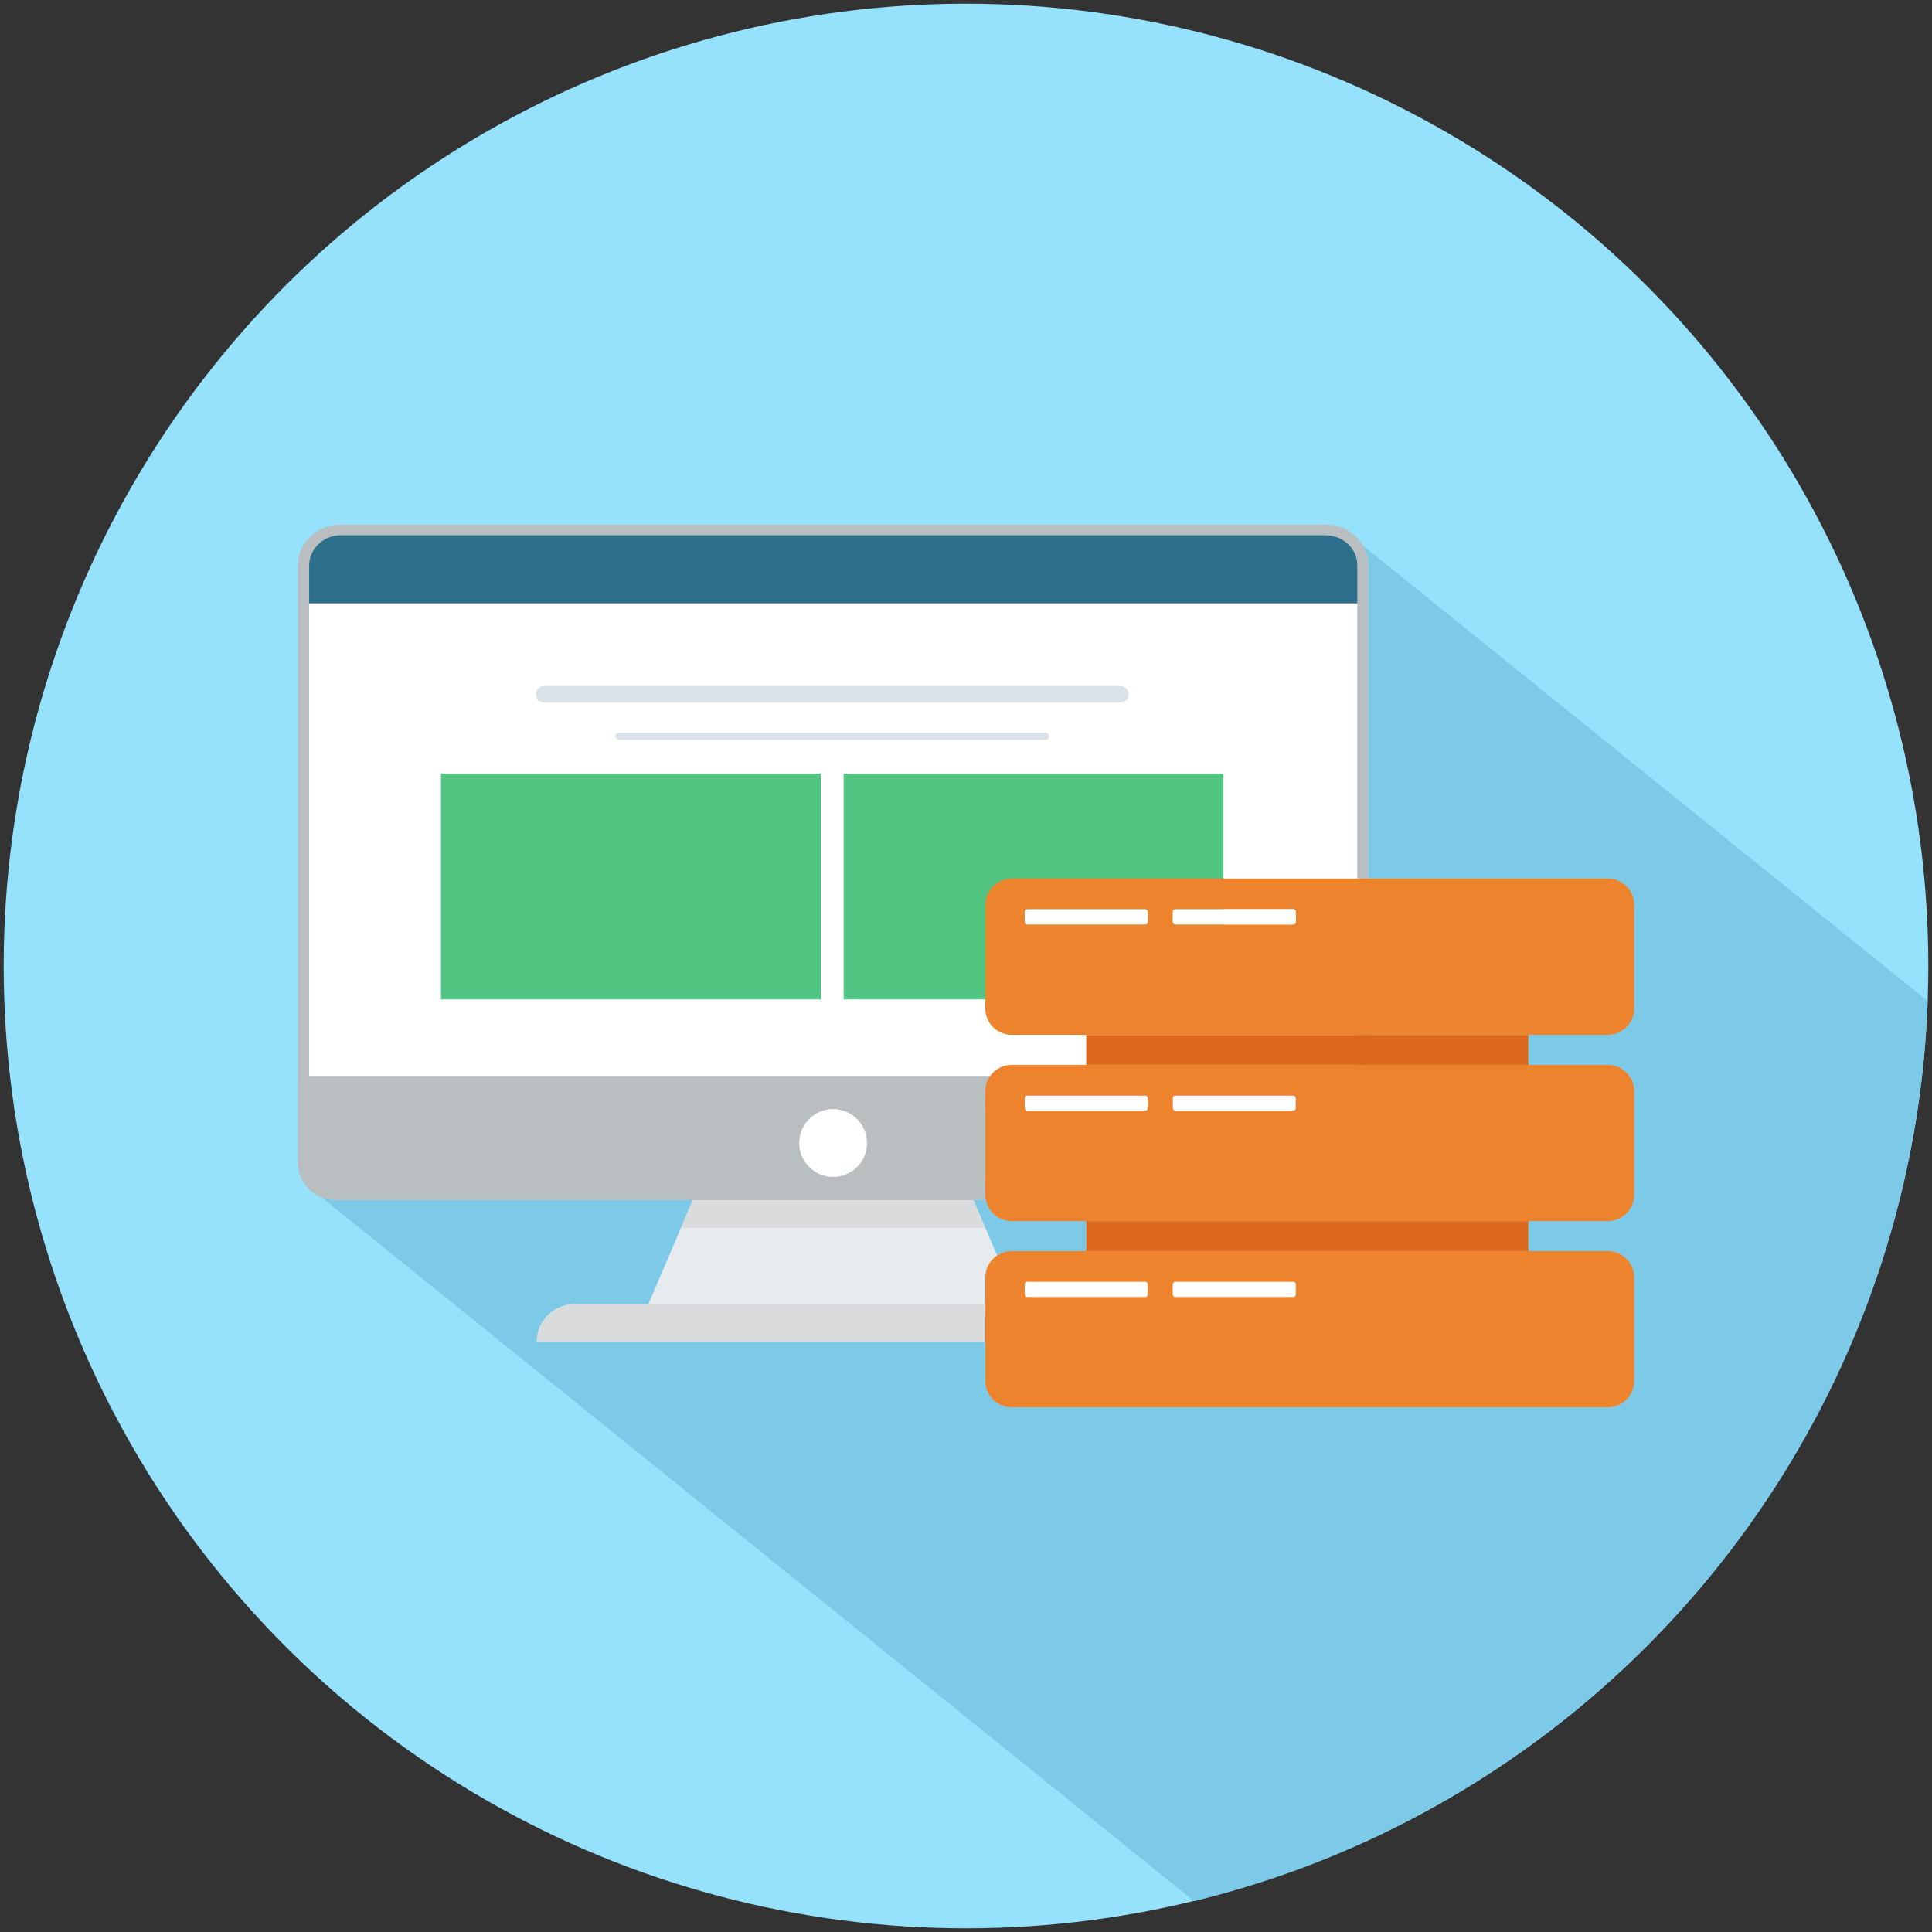
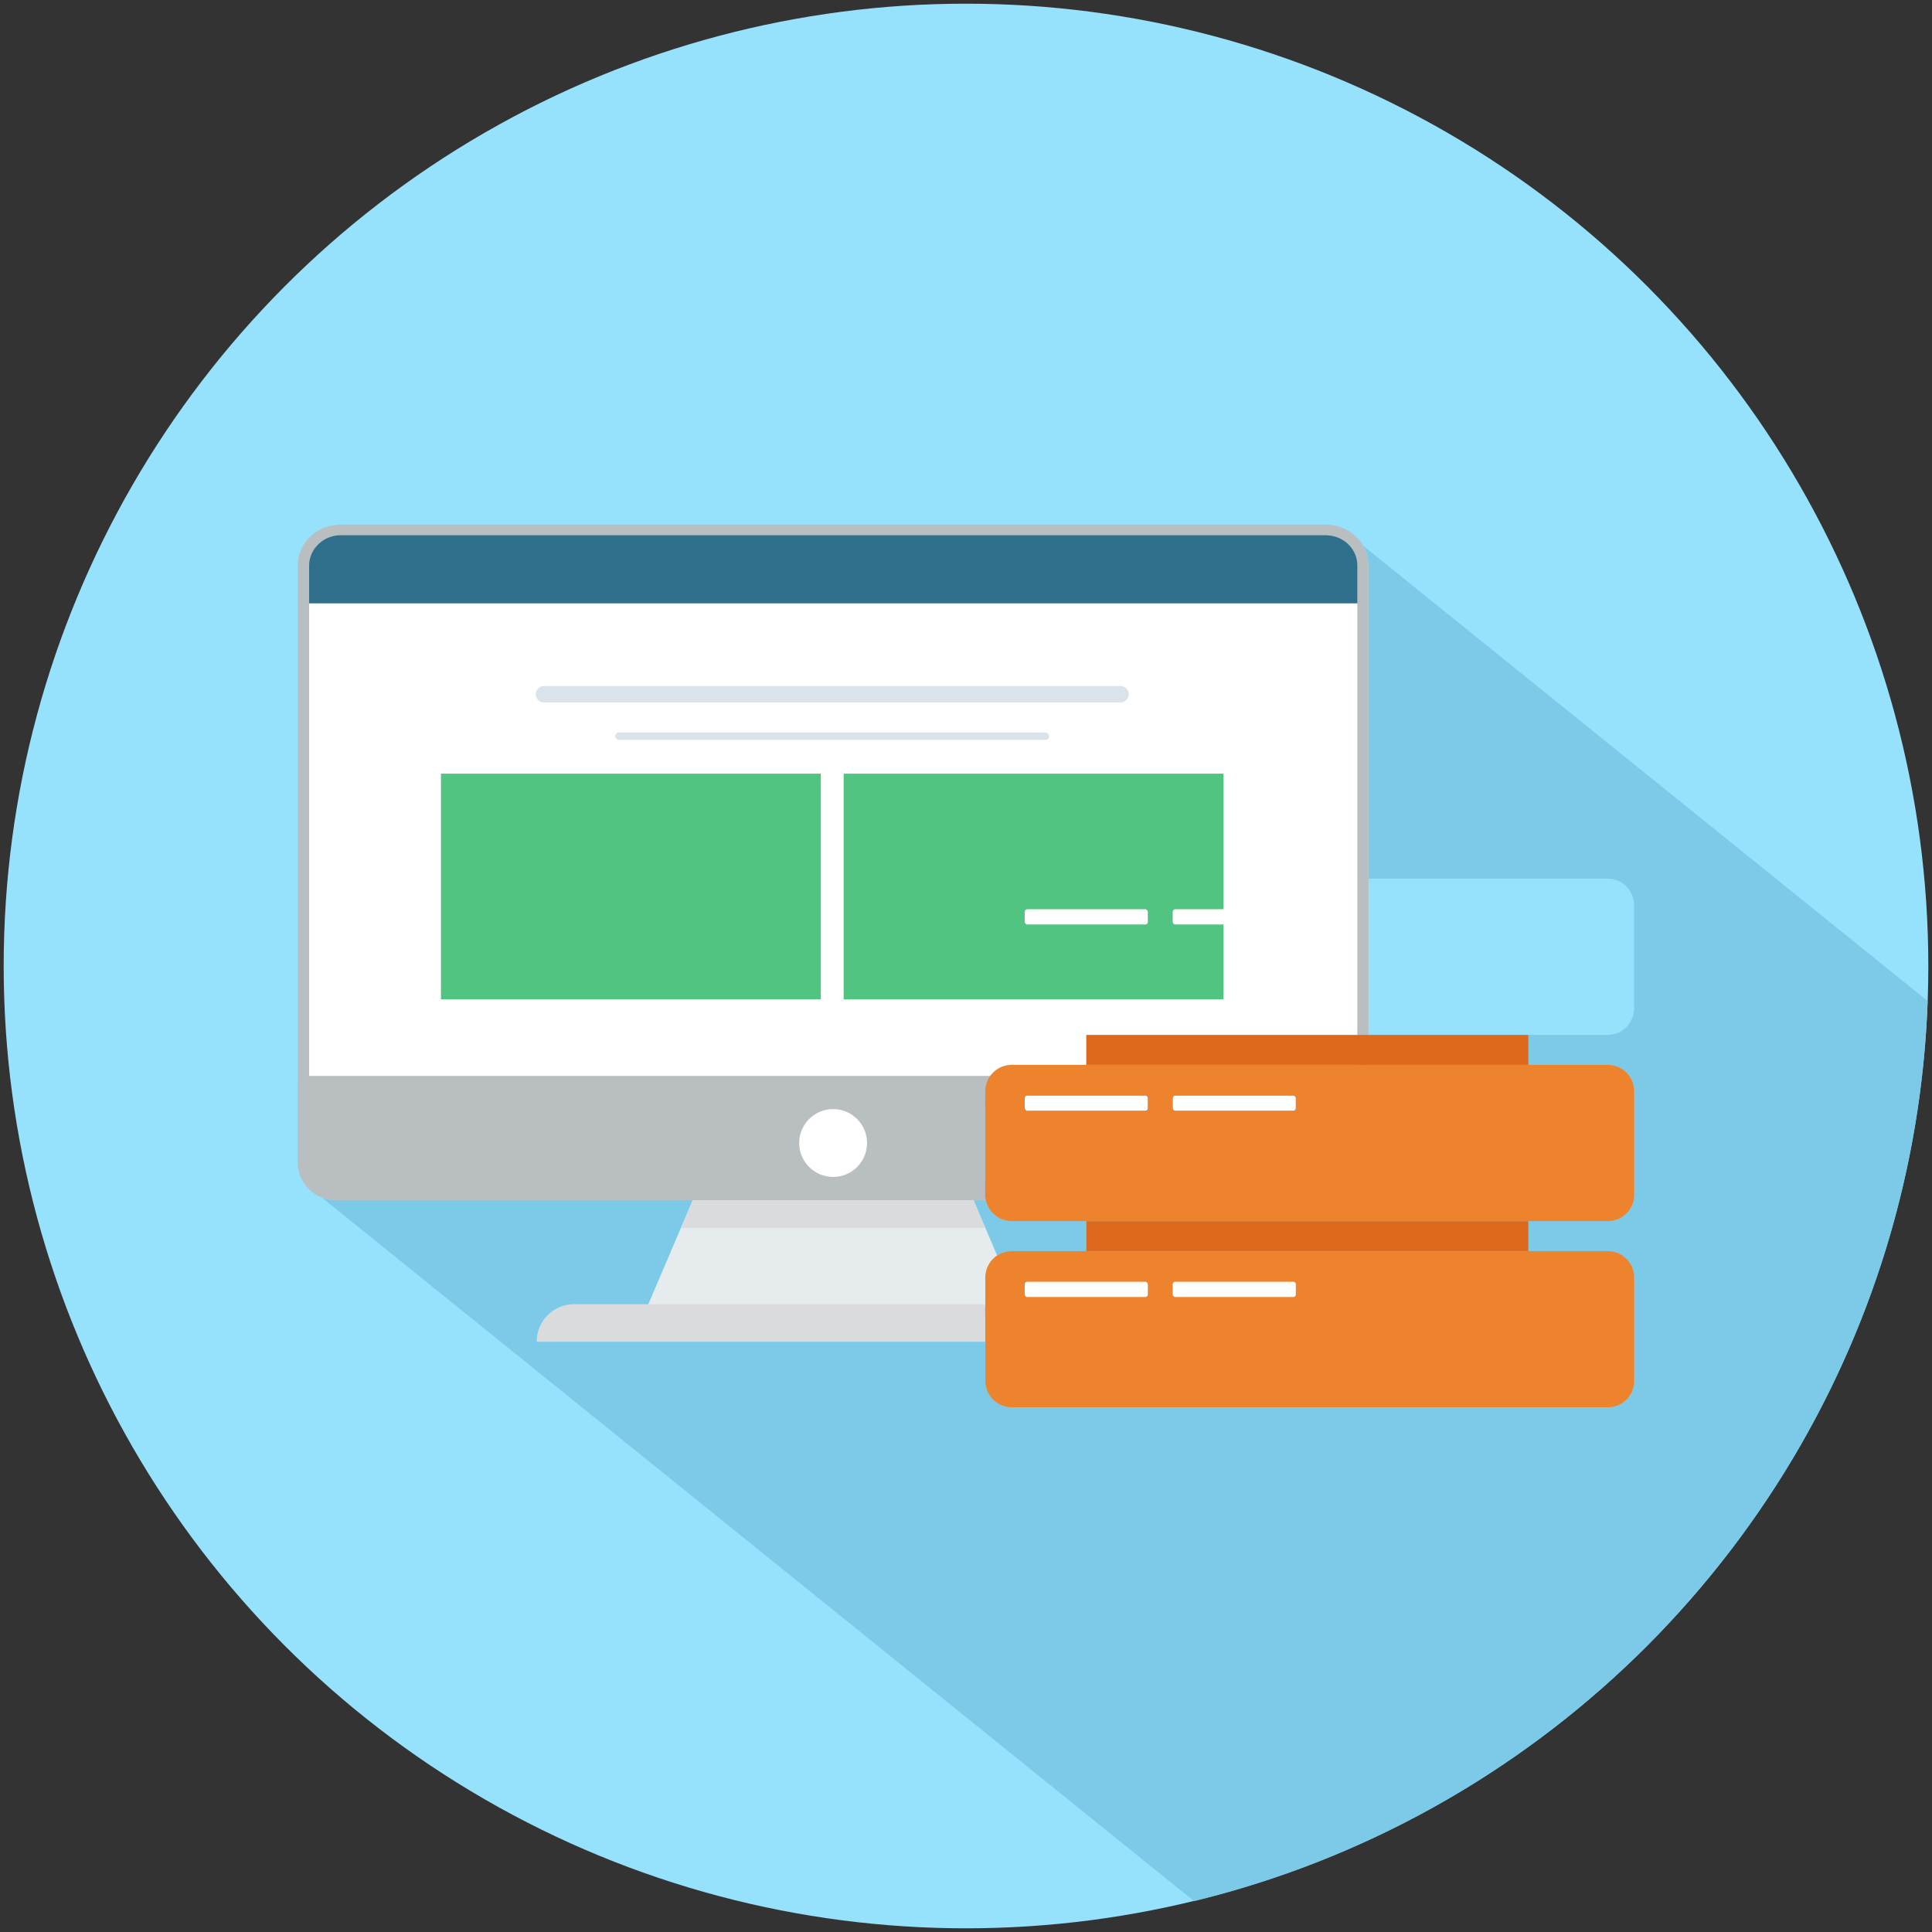
<svg xmlns="http://www.w3.org/2000/svg" id="Layer_1" data-name="Layer 1" viewBox="0 0 1024 1024">
  <rect x="0" y="0" width="1024" height="1024" fill="#333333" stroke="none" />
  <defs>
    <style>.cls-1{fill:#96e1fc;}.cls-2{fill:#7cc9e8;}.cls-14,.cls-15,.cls-17,.cls-3,.cls-5{fill:none;}.cls-3{stroke:#d1d1d1;stroke-linecap:round;stroke-width:1.3px;}.cls-14,.cls-15,.cls-17,.cls-18,.cls-3{stroke-miterlimit:10;}.cls-18,.cls-4{fill:#fff;}.cls-6{fill:#e3933f;}.cls-7{fill:#2e708c;}.cls-8{fill:#e6eced;}.cls-9{fill:#d9dbdd;}.cls-10{fill:#b9bfc1;}.cls-11{fill:#52c481;}.cls-12{fill:#d9e3e9;}.cls-13{fill:#dc691c;}.cls-14,.cls-15,.cls-17{stroke:#da0d22;}.cls-14{stroke-width:9.67px;}.cls-15,.cls-18{stroke-width:4.84px;}.cls-16{fill:#ed832c;}.cls-17{stroke-width:6.45px;}.cls-18{stroke:#fff;}</style>
  </defs>
  <circle class="cls-1" cx="512" cy="512" r="510.05" />
  <path class="cls-2" d="M1021.69,530.57c-8.3,231.79-171.26,424.17-388.8,477.06L170.6,634.73a19.85,19.85,0,0,0,7.17,1.33H367.14l-4.51,10.72-19,44.52H304.32a19.76,19.76,0,0,0-19.83,19.83H522.18v20.8a14,14,0,0,0,14,14H852.14a14,14,0,0,0,14-14v-54.8a14,14,0,0,0-14-14H810V647.23H575.71v15.88H536.19a13.9,13.9,0,0,0-7.74,2.34L518,640.9l-2-4.84h6.54a14,14,0,0,0,13.72,11.14H852.14a14,14,0,0,0,14-14v-54.8a14,14,0,0,0-14-14H810V548.52h42.1a14,14,0,0,0,14-14V479.7a14,14,0,0,0-14-14H725.31v-166a20.67,20.67,0,0,0-2.84-10.46Z" />
  <path class="cls-3" d="M224.08,621.39c-1.23-1.73-2.52-3.53-3.69-5.32" />
  <path class="cls-3" d="M672.24,603.75c-1.12,1.84-2.24,3.69-3.42,5.49" />
  <path class="cls-4" d="M714.19,570.25H171.25L169,295.36a16.46,16.46,0,0,1,1.57-5.18A17.72,17.72,0,0,1,179.4,282Q314.16,280.94,449,281q131.25,0,262.49,1.05l2.74,2.32Z" />
  <path class="cls-5" d="M441.1,647.78l.95.89" />
  <path class="cls-6" d="M441.52,642.62v.17h.11A.25.25,0,0,1,441.52,642.62Z" />
  <path class="cls-4" d="M722.43,302.08V576H160.72V303.76a20.23,20.23,0,0,1,9.07-16.86l.06-.06a19.64,19.64,0,0,1,10.7-3.19h1.62V562.29q78.73-2.61,161.56-3.3,50.25-.42,98.88,0,48.64-.42,98.87,0,82.86.66,161.56,3.3V283.76a7.33,7.33,0,0,0-1.12-.06h2.3A18.33,18.33,0,0,1,722.43,302.08Z" />
  <path class="cls-7" d="M178.55,281.4H706.38a15.45,15.45,0,0,1,15.45,15.45v22.94a0,0,0,0,1,0,0H160.36a0,0,0,0,1,0,0V299.59A18.19,18.19,0,0,1,178.55,281.4Z" />
  <polygon class="cls-8" points="543.75 701.22 339.39 701.22 372.5 623.8 510.7 623.8 543.75 701.22" />
  <path class="cls-9" d="M304.35,691.3H578.79a19.83,19.83,0,0,1,19.83,19.84H284.52A19.76,19.76,0,0,1,304.35,691.3Z" />
  <polygon class="cls-9" points="522.21 650.91 360.93 650.91 370.12 629.07 513.03 629.07 522.21 650.91" />
  <path class="cls-10" d="M703.83,278.1c-.39,0-.79-.05-1.12-.05H180.55c-12.49,0-22.69,9.69-22.69,21.56V575.9h-.06v40.17a20,20,0,0,0,20,20H705.29A20.11,20.11,0,0,0,725.34,616V575.9h0V299.67C725.34,288.13,715.82,278.66,703.83,278.1Zm-533.25,8.8a17.18,17.18,0,0,1,10-3.2H702.71a6.71,6.71,0,0,1,1.12.06c8.68.56,15.57,7.45,15.57,15.85V570.25H163.85V299.67A15.82,15.82,0,0,1,170.52,287Z" />
  <circle class="cls-4" cx="441.57" cy="605.82" r="17.98" />
  <rect class="cls-11" x="447.15" y="410.05" width="201.32" height="119.64" />
  <rect class="cls-11" x="233.72" y="410.05" width="201.32" height="119.64" />
  <path class="cls-12" d="M288.32,363.61H593.88a4.36,4.36,0,0,1,4.36,4.35h0a4.36,4.36,0,0,1-4.36,4.36H288.32A4.35,4.35,0,0,1,284,368h0A4.35,4.35,0,0,1,288.32,363.61Z" />
  <rect class="cls-12" x="326.11" y="388.26" width="229.96" height="3.89" rx="1.88" />
  <rect class="cls-13" x="575.74" y="548.53" width="234.33" height="15.88" />
  <line class="cls-14" x1="522.38" y1="630.23" x2="522.21" y2="630.23" />
  <path class="cls-15" d="M522.38,584.68h-.17" />
  <path class="cls-16" d="M842.33,479.78a7.32,7.32,0,0,1,1.53-.62A7,7,0,0,0,842.33,479.78Z" />
-   <path class="cls-16" d="M852.18,465.68H536.23a14,14,0,0,0-14,14v54.81a14,14,0,0,0,14,14H852.18a14,14,0,0,0,14-14V479.7A14,14,0,0,0,852.18,465.68Zm-8.32,13.48a7.32,7.32,0,0,0-1.53.62A7,7,0,0,1,843.86,479.16Zm-235.48,9.51A1.34,1.34,0,0,1,607,490H544.46a1.34,1.34,0,0,1-1.34-1.34v-5.4a1.35,1.35,0,0,1,1.34-1.35H607a1.35,1.35,0,0,1,1.35,1.35ZM685.47,490H622.9a1.35,1.35,0,0,1-1.35-1.34v-5.4a1.36,1.36,0,0,1,1.35-1.35h62.55a1.35,1.35,0,0,1,1.34,1.35l0,5.4A1.33,1.33,0,0,1,685.47,490Z" />
  <rect class="cls-4" x="543.12" y="481.92" width="65.26" height="8.08" rx="1.34" />
  <rect class="cls-4" x="621.56" y="481.92" width="65.26" height="8.08" rx="1.34" />
  <path class="cls-16" d="M843.86,479.16a7.32,7.32,0,0,0-1.53.62A7,7,0,0,1,843.86,479.16Z" />
  <rect class="cls-17" x="543.12" y="580.65" width="65.26" height="8.08" rx="1.34" />
  <rect class="cls-17" x="621.56" y="580.65" width="65.26" height="8.08" rx="1.34" />
  <path class="cls-17" d="M846.4,591.7c.35-.05.7-.11,1-.19A7.58,7.58,0,0,1,846.4,591.7Z" />
  <path class="cls-17" d="M849.61,590.53a7.92,7.92,0,0,0,1-.86A6.7,6.7,0,0,1,849.61,590.53Z" />
  <path class="cls-16" d="M850.65,589.67a7.92,7.92,0,0,1-1,.86A6.7,6.7,0,0,0,850.65,589.67Zm-3.21,1.84c-.34.08-.69.14-1,.19A7.58,7.58,0,0,0,847.44,591.51Z" />
  <path class="cls-16" d="M852.18,564.41H536.23a14,14,0,0,0-14,14v54.81a14,14,0,0,0,14,14H852.18a14,14,0,0,0,14-14V578.38A14,14,0,0,0,852.18,564.41Zm-6.52,13.23a6.93,6.93,0,0,1,5,2.07,7.08,7.08,0,0,0-5-2.07h0a7,7,0,0,0-5,2.08A6.92,6.92,0,0,1,845.66,577.64ZM608.38,582v5.39a1.35,1.35,0,0,1-1.33,1.35H544.46a1.34,1.34,0,0,1-1.34-1.33V582a1.33,1.33,0,0,1,1.32-1.34H607a1.33,1.33,0,0,1,1.35,1.32Zm77.11,6.74H622.9a1.36,1.36,0,0,1-1.35-1.35V582a1.35,1.35,0,0,1,1.35-1.34h62.55a1.32,1.32,0,0,1,1.34,1.32v0l0,5.39A1.33,1.33,0,0,1,685.49,588.73Zm160.91,3c.35-.05.7-.11,1-.19A7.58,7.58,0,0,1,846.4,591.7Zm3.21-1.17a7.92,7.92,0,0,0,1-.86A6.7,6.7,0,0,1,849.61,590.53Z" />
  <rect class="cls-4" x="543.12" y="580.65" width="65.26" height="8.08" rx="1.34" />
  <rect class="cls-4" x="621.56" y="580.65" width="65.26" height="8.08" rx="1.34" />
  <path class="cls-16" d="M846.4,591.7c.35-.05.7-.11,1-.19A7.58,7.58,0,0,1,846.4,591.7Z" />
  <path class="cls-16" d="M849.61,590.53a7.92,7.92,0,0,0,1-.86A6.7,6.7,0,0,1,849.61,590.53Z" />
  <rect class="cls-17" x="543.12" y="679.36" width="65.26" height="8.08" rx="1.34" />
  <rect class="cls-17" x="621.56" y="679.36" width="65.26" height="8.08" rx="1.34" />
  <path class="cls-17" d="M842.3,689.6a7,7,0,0,1-1.62-1.22A7.41,7.41,0,0,0,842.3,689.6Z" />
  <rect class="cls-18" x="543.12" y="679.36" width="65.26" height="8.08" rx="1.34" />
  <rect class="cls-18" x="621.56" y="679.36" width="65.26" height="8.08" rx="1.34" />
  <path class="cls-4" d="M842.3,689.6a7,7,0,0,1-1.62-1.22A7.41,7.41,0,0,0,842.3,689.6Z" />
  <line class="cls-15" x1="522.27" y1="695.2" x2="522.21" y2="695.2" />
  <rect class="cls-13" x="575.74" y="647.24" width="234.33" height="15.88" />
  <path class="cls-16" d="M852.18,663.12H536.23a14,14,0,0,0-14,14v54.79a14,14,0,0,0,14,14H852.18a14,14,0,0,0,14-14V677.14A14,14,0,0,0,852.18,663.12Zm0,17.53a6.42,6.42,0,0,0-.47-.9A4.81,4.81,0,0,1,852.16,680.65Zm-1.51-2.23a6.93,6.93,0,0,0-2.23-1.51A6.72,6.72,0,0,1,850.65,678.42Zm-5-2.07a6.66,6.66,0,0,1,2.11.33,6.87,6.87,0,0,0-2.09-.32h0q-.37,0-.72,0C845.18,676.37,845.42,676.35,845.66,676.35Zm-5,12a7.41,7.41,0,0,0,1.62,1.22A7,7,0,0,1,840.68,688.38Z" />
  <path class="cls-16" d="M840.68,688.38a7.41,7.41,0,0,0,1.62,1.22A7,7,0,0,1,840.68,688.38Z" />
  <path class="cls-16" d="M845.66,676.35a6.66,6.66,0,0,1,2.11.33,6.87,6.87,0,0,0-2.09-.32h0q-.37,0-.72,0C845.18,676.37,845.42,676.35,845.66,676.35Z" />
  <path class="cls-16" d="M848.42,676.91a6.72,6.72,0,0,1,2.23,1.51A6.93,6.93,0,0,0,848.42,676.91Z" />
  <path class="cls-16" d="M852.16,680.65a6.42,6.42,0,0,0-.47-.9A4.81,4.81,0,0,1,852.16,680.65Z" />
  <rect class="cls-4" x="543.12" y="679.36" width="65.26" height="8.08" rx="1.34" />
  <rect class="cls-4" x="621.56" y="679.36" width="65.26" height="8.08" rx="1.34" />
  <path class="cls-16" d="M845.66,676.35a6.66,6.66,0,0,1,2.11.33,6.87,6.87,0,0,0-2.09-.32h0q-.37,0-.72,0C845.18,676.37,845.42,676.35,845.66,676.35Z" />
  <path class="cls-16" d="M848.42,676.91a6.72,6.72,0,0,1,2.23,1.51A6.93,6.93,0,0,0,848.42,676.91Z" />
-   <path class="cls-16" d="M852.16,680.65a6.42,6.42,0,0,0-.47-.9A4.81,4.81,0,0,1,852.16,680.65Z" />
</svg>